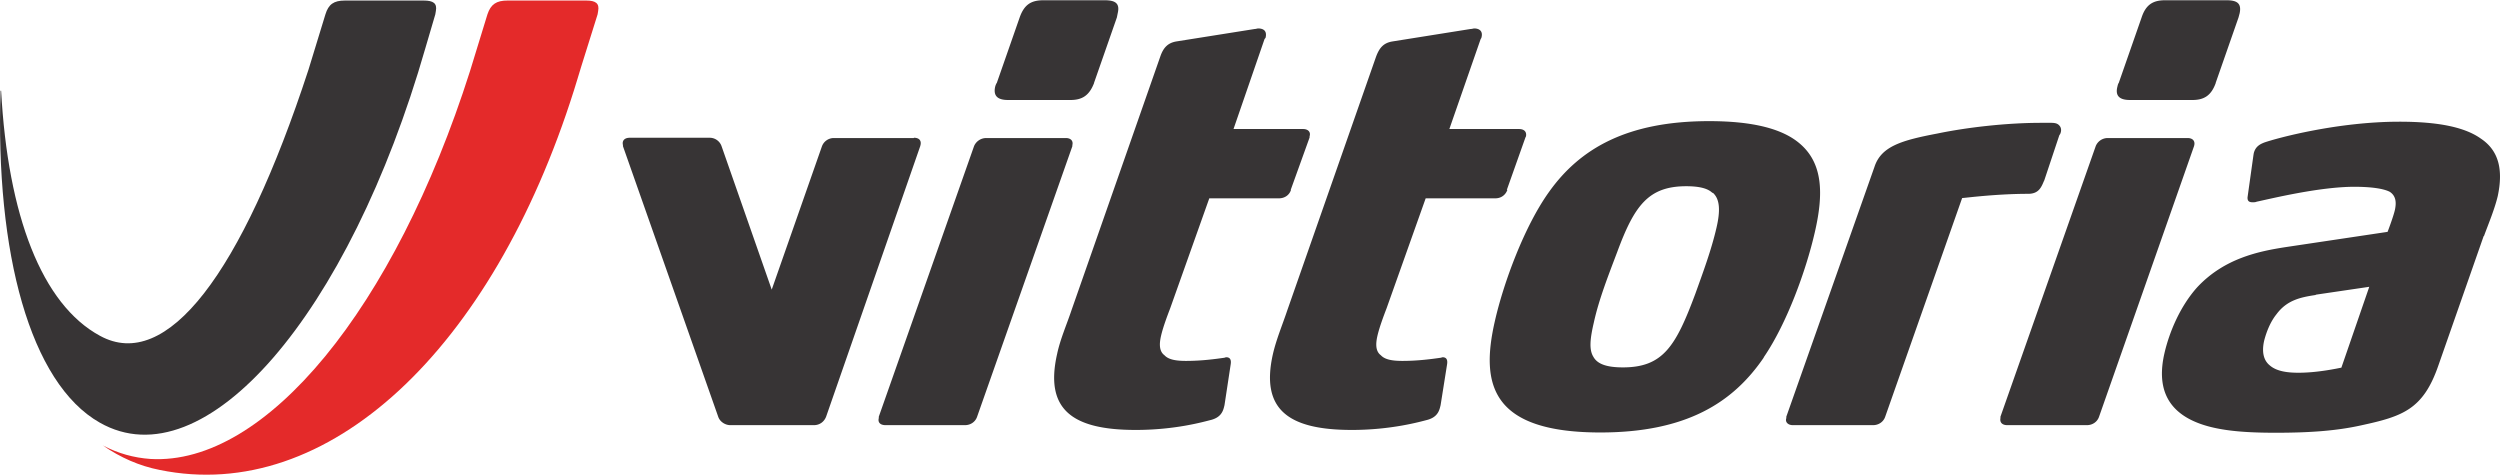
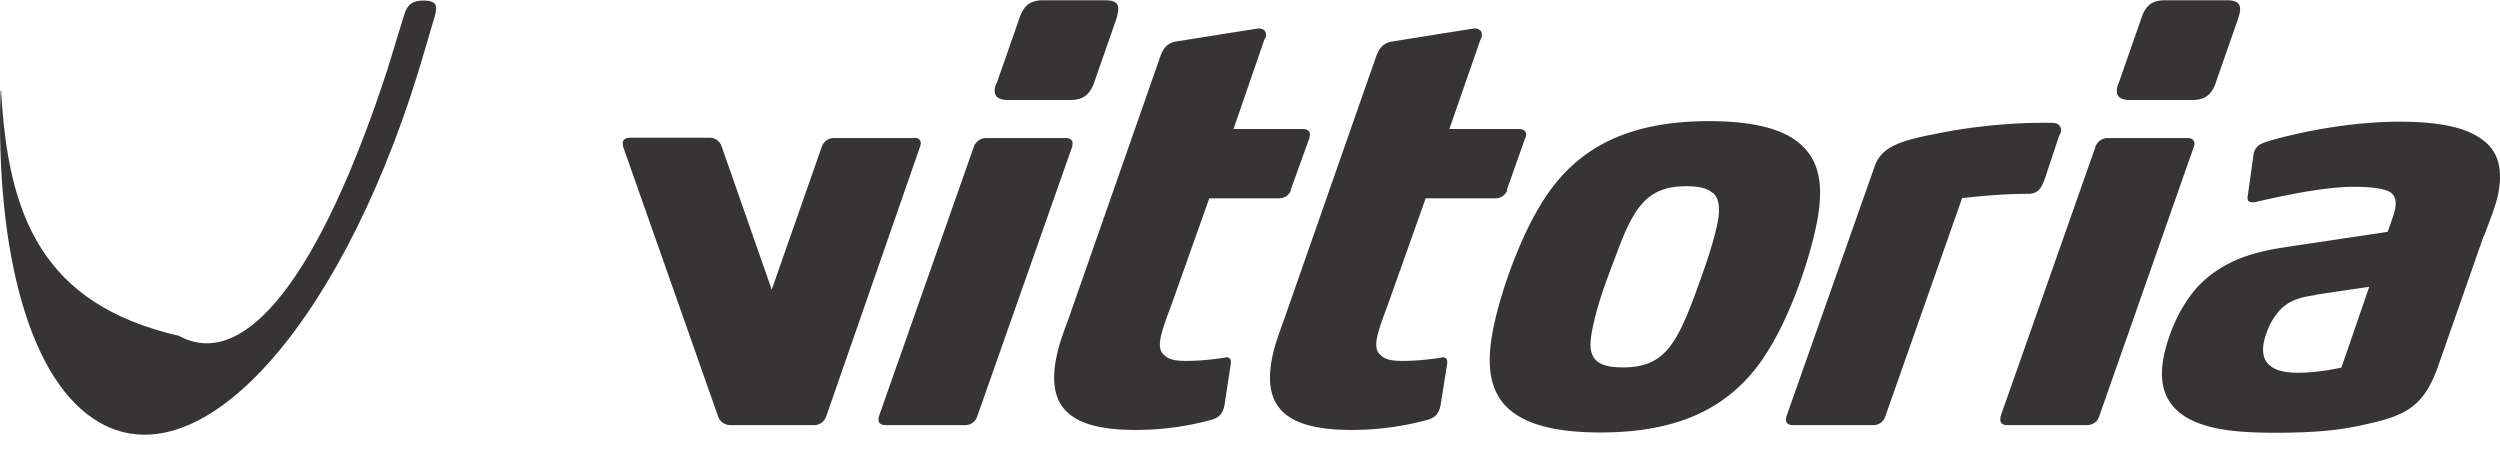
<svg xmlns="http://www.w3.org/2000/svg" xml:space="preserve" fill-rule="evenodd" clip-rule="evenodd" image-rendering="optimizeQuality" shape-rendering="geometricPrecision" text-rendering="geometricPrecision" viewBox="0 0 88.73 16.84" width="200" height="38">
  <defs>
    <style>
    .fil0 {fill:#373435;fill-rule:nonzero}
    .fil1 {fill:#E42A2A;fill-rule:nonzero}
   </style>
  </defs>
  <g id="Vrstva_x0020_1">
    <path d="M34.68 14.78c-.06.18-.23.3-.43.3h-2.82c-.19 0-.28-.1-.24-.25v-.05l3.38-9.6a.47.47 0 0 1 .43-.29h2.83c.17 0 .27.1.23.25v.04l-3.38 9.6zm4.15-11.84c-.17.44-.42.6-.84.6h-2.21c-.38 0-.53-.15-.46-.47.01-.04.03-.1.06-.14l.81-2.32c.16-.45.4-.61.84-.61h2.18c.39 0 .54.12.46.46l-.03.15-.81 2.32v.01zM45.82 6.73c-.06.19-.23.3-.43.3h-2.47l-1.39 3.91c-.1.26-.25.66-.32.96-.07.3-.07.56.12.7.13.14.36.2.76.2.58 0 1.06-.07 1.35-.11.02 0 .06-.02.08-.02.16 0 .18.12.16.25l-.22 1.45-.02.08c-.05.2-.16.36-.44.44-.28.07-1.28.36-2.69.36-2.25 0-3.24-.72-2.79-2.7.11-.52.34-1.04.51-1.55l3.15-9c.11-.32.27-.49.58-.54l2.77-.44c.04 0 .1-.02.12-.02.21 0 .32.1.27.32 0 .02-.03.04-.04.06l-1.1 3.19h2.47c.17 0 .28.1.23.26v.04l-.67 1.86h.01zM53.5 6.73c-.07.19-.23.3-.43.3H50.6l-1.39 3.91c-.1.26-.25.66-.32.96-.07.3-.07.56.12.7.13.14.36.2.76.2.58 0 1.06-.07 1.35-.11.02 0 .07-.02.08-.02.16 0 .18.12.16.25l-.23 1.45-.02.08c-.05.2-.16.36-.44.44-.27.07-1.29.36-2.69.36-2.25 0-3.25-.72-2.8-2.7.12-.52.34-1.04.51-1.55l3.15-9c.12-.32.27-.49.59-.54l2.76-.44c.05 0 .11-.02.13-.02.19 0 .32.1.26.32 0 .02-.02.04-.03.06l-1.11 3.19h2.47c.19 0 .28.1.25.26l-.02.04-.66 1.86h.02zM62.6 12.68c-1.09 1.6-2.75 2.66-5.8 2.66-1.92 0-2.99-.42-3.51-1.12-.52-.7-.5-1.68-.23-2.85.31-1.36 1.05-3.36 1.92-4.57 1.09-1.53 2.76-2.51 5.68-2.51 1.58 0 2.61.28 3.21.79.83.7.86 1.78.54 3.16-.31 1.35-.99 3.23-1.81 4.43v.01zm-1.82-5.84c-.16-.16-.46-.24-.93-.24-1.34 0-1.84.68-2.45 2.33-.31.82-.65 1.68-.83 2.5-.13.56-.18.96-.02 1.22.14.26.47.38 1.05.38 1.43 0 1.88-.76 2.57-2.61.28-.78.57-1.56.75-2.34.14-.6.13-1.02-.13-1.25l-.01.01zm0 0zM72.55 6.4c-.1.24-.19.47-.57.47-1.12 0-2.19.14-2.34.15l-2.73 7.76c-.06.18-.23.3-.43.3h-2.85c-.16 0-.28-.1-.23-.25v-.05l3.13-8.87c.24-.73.97-.94 2.23-1.18 1.06-.22 2.46-.38 3.68-.38h.36c.18 0 .25.04.31.12.03.04.06.12.03.22-.01.04-.02.06-.05.1l-.54 1.62V6.4zM74.5 14.78c-.06.18-.23.3-.43.3h-2.83c-.18 0-.27-.1-.24-.25v-.05l3.38-9.6a.46.46 0 0 1 .43-.29h2.83c.18 0 .27.1.24.25l-.01.04-3.37 9.6zm4.14-11.84c-.16.44-.41.6-.83.6H75.6c-.38 0-.53-.15-.45-.47.01-.04.02-.1.05-.14l.81-2.32c.15-.45.4-.61.83-.61h2.19c.38 0 .53.12.46.46l-.04.15-.81 2.32v.01zM88.15 8.37l-1.61 4.6c-.54 1.56-1.27 1.8-2.75 2.12-.86.19-1.8.26-3.02.26s-2.32-.08-3.09-.5c-.73-.4-1.14-1.1-.86-2.32.18-.78.57-1.68 1.16-2.34.96-1.03 2.18-1.28 3.15-1.43l3.61-.54s.2-.52.26-.78c.06-.28.03-.5-.18-.64-.23-.12-.68-.18-1.26-.18-1.24 0-2.95.42-3.47.53-.04.02-.1.02-.14.02-.12 0-.19-.04-.18-.18l.21-1.5.01-.06c.06-.24.22-.32.37-.38.46-.16 2.6-.74 4.8-.74 1.4 0 2.33.2 2.89.6.66.44.79 1.14.6 2.04-.11.46-.32.96-.49 1.42h-.01zm-5.96 2.09c-.53.08-1.02.18-1.39.68-.22.27-.36.63-.44.94-.1.44 0 .72.2.88.25.22.66.26 1.02.26.7 0 1.4-.16 1.52-.18l.99-2.87-1.9.28v.01zM32.43 4.89H29.6a.45.45 0 0 0-.43.3l-1.78 5.08-1.78-5.09a.445.445 0 0 0-.43-.3h-2.83c-.18 0-.28.1-.24.26v.04l3.38 9.6c.06.18.25.3.43.3h2.97c.2 0 .36-.12.43-.3l3.34-9.6.01-.04c.04-.17-.06-.26-.23-.26l-.01.01zm0 0z" class="fil0" />
-     <path d="M20.81.01h-2.8c-.39 0-.59.13-.71.49 0 0-.62 2.01-.62 2.02-2.67 8.39-7.25 14-11.34 13.76-.59-.04-1.16-.2-1.69-.48.62.43 1.3.73 2.02.87 5.96 1.22 11.79-4.26 14.7-13.47.09-.28.17-.56.26-.85L21.21.5l.02-.12c.05-.27-.09-.37-.42-.37z" class="fil1" />
-     <path d="M15.04.01h-2.8c-.39 0-.58.13-.69.49 0 0-.59 1.92-.6 1.96-2.38 7.28-5.04 10.74-7.4 9.45C1.48 10.79.28 7.63.04 3.21H.02c-.19 5.76 1.05 10.38 3.52 11.78 3.72 2.12 8.84-3.82 11.56-13.3L15.45.5l.02-.12c.05-.27-.09-.37-.43-.37z" class="fil0" />
+     <path d="M15.04.01c-.39 0-.58.13-.69.49 0 0-.59 1.92-.6 1.96-2.38 7.28-5.04 10.74-7.4 9.45C1.48 10.79.28 7.63.04 3.21H.02c-.19 5.76 1.05 10.38 3.52 11.78 3.72 2.12 8.84-3.82 11.56-13.3L15.45.5l.02-.12c.05-.27-.09-.37-.43-.37z" class="fil0" />
  </g>
</svg>